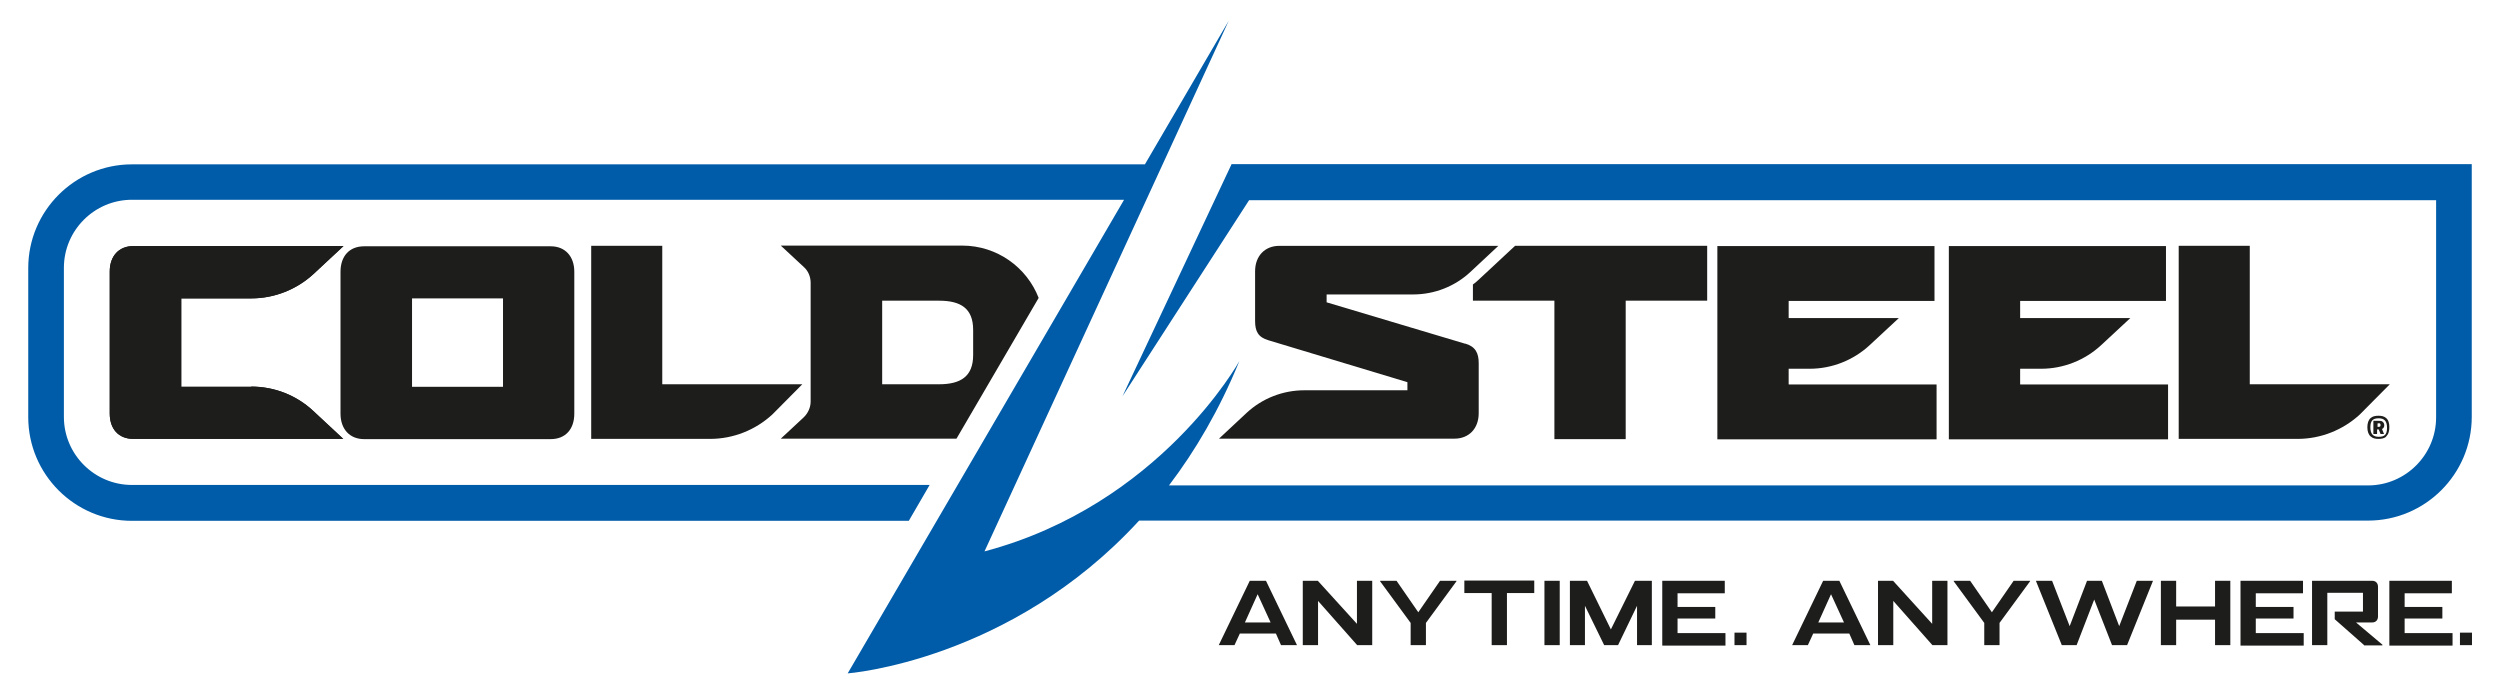
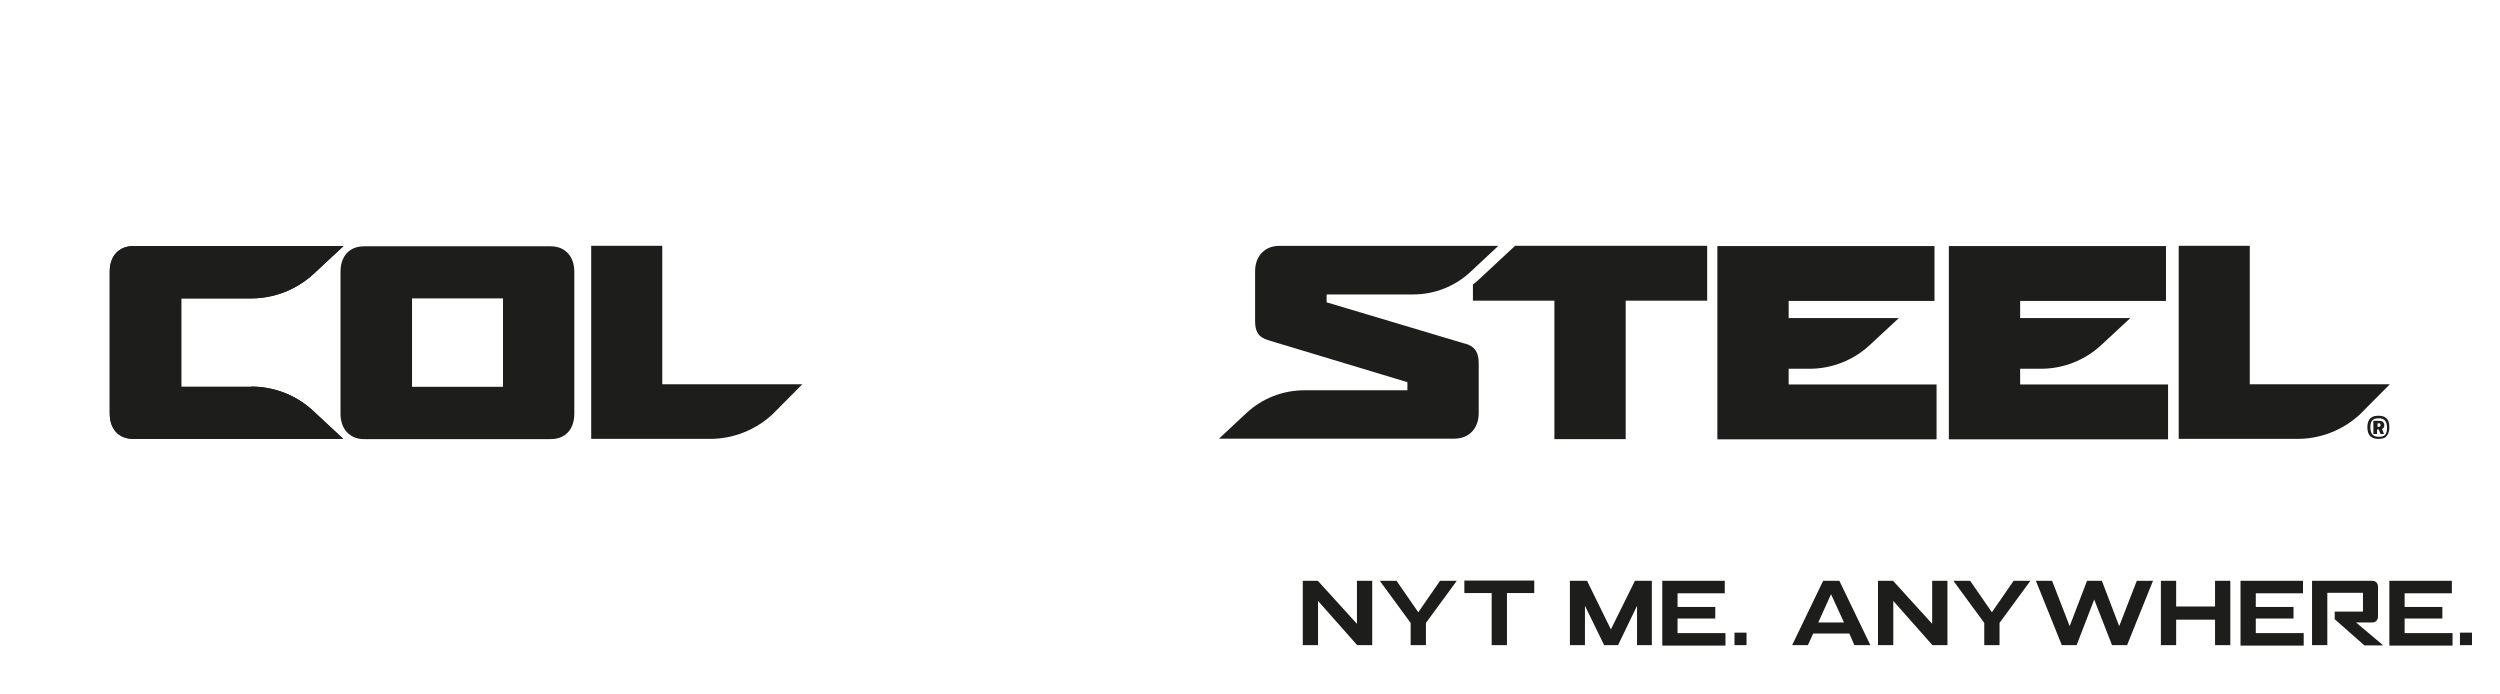
<svg xmlns="http://www.w3.org/2000/svg" id="Vrstva_1" version="1.1" viewBox="0 0 1080 300">
  <defs>
    <style>
      .st0 {
        fill: #1d1d1b;
      }

      .st1 {
        fill: #005ca9;
      }
    </style>
  </defs>
  <g>
    <path class="st0" d="M108.6,167.1h-30.3v-38.2h30.3c9.9,0,19.5-3.8,26.8-10.5l13-12.1H57.6c-6.3,0-10.2,4.4-10.2,11v61.3c0,6.7,3.8,11,10.2,11h90.7l-13-12.1c-7.3-6.8-16.8-10.5-26.8-10.5Z" />
    <path class="st0" d="M971.9,166v-59.8h-30.7v83.4h30.8s20.6,0,20.6,0c9.9,0,19.5-3.8,26.8-10.5l13-13.1h-60.5Z" />
    <path class="st0" d="M654.5,106.2l-15.9,14.8c-.7.7-1.5,1.3-2.3,1.9v7h35.2v59.8h30.8v-59.8h35.2v-23.7h-83.1Z" />
    <path class="st0" d="M633,148.5l-59.9-17.9v-3.4h37.4c9.2,0,18.1-3.5,24.8-9.8l12-11.2h-94.6c-6.3,0-10.5,4.4-10.5,11v21.5c0,4.4,1.3,7,5.8,8.3l60,18.1v3.5h0c0,0-44.6,0-44.6,0-9.2,0-18.1,3.5-24.8,9.7l-12,11.2h101.7c6.3,0,10.5-4.4,10.5-11v-21.6c0-4.4-1.4-7.2-5.9-8.5Z" />
    <path class="st0" d="M772.7,166v-6.7h9.1c9.6,0,18.9-3.7,25.9-10.2l12.6-11.7h-47.6v-7.4h63v-23.7h-93.8v83.5h94.7v-23.7h-63.8Z" />
    <path class="st0" d="M872.7,166v-6.7h9.1c9.6,0,18.9-3.7,25.9-10.2l12.6-11.7h-47.6v-7.4h63v-23.7h-93.8v83.5h94.7v-23.7h-63.8Z" />
    <path class="st0" d="M1030.9,188.6c-.9.8-2.1,1-3.4,1s-2.4-.2-3.3-1c-1-.8-1.5-2.2-1.5-4,0-1.7.4-3.1,1.4-4,.9-.8,2.1-1,3.4-1,1.3,0,2.4.2,3.3,1,1,.8,1.4,2.2,1.4,3.9,0,1.7-.4,3.2-1.4,4ZM1027.6,180.7c-2.5,0-3.6,1-3.6,3.9,0,2.9,1.2,4.1,3.6,4.1,2.5,0,3.6-.9,3.6-3.9,0-2.9-1.2-4.1-3.6-4.1ZM1028.4,187.5l-.8-2h-.2s-.5,0-.5,0v2s-1.6,0-1.6,0v-5.7s2.2,0,2.2,0c.8,0,1.5,0,1.9.5.4.3.6.9.6,1.4,0,.6-.2,1-.5,1.3-.1.1-.3.3-.5.3l.9,2.2h-1.7ZM1027.6,182.9h-.5s0,1.5,0,1.5h.5c.6,0,.8-.2.8-.8s-.3-.8-.9-.8Z" />
    <path class="st0" d="M108.6,167.1h-30.3v-38.2h30.3c9.9,0,19.5-3.8,26.8-10.5l13-12.1H57.6c-6.3,0-10.2,4.4-10.2,11v61.3c0,6.7,3.8,11,10.2,11h90.7l-13-12.1c-7.3-6.8-16.8-10.5-26.8-10.5Z" />
    <path class="st0" d="M237.9,189.7h-80.6c-6.3,0-10.2-4.4-10.2-11v-61.3c0-6.7,3.8-11,10.2-11h80.6c6.3,0,10.2,4.4,10.2,11v61.3c0,6.7-3.8,11-10.2,11ZM217.3,128.9h-39.3v38.2h39.3v-38.2Z" />
    <path class="st0" d="M286.1,166v-59.8h-30.7v83.4h30.8s20.6,0,20.6,0c9.9,0,19.5-3.8,26.8-10.5l13-13.1h-60.5Z" />
-     <path class="st0" d="M347.3,180.2l-10,9.3h75.9l35.5-60.8c-5.1-13.2-18-22.6-33-22.6h-78.4l10,9.3c1.9,1.7,2.9,4.2,2.9,6.8v51.2c0,2.6-1.1,5-2.9,6.8ZM381.1,129.9h24.6c9.3,0,14.7,3.3,14.7,12.6v10.9c0,9.3-5.5,12.6-14.7,12.6h-24.6v-36Z" />
-     <path class="st1" d="M532,71l-47.1,100.2,54.7-84.7h512.8v93.8c0,16.2-13.2,29.4-29.4,29.4H505c11.4-15,21.8-32.7,30.4-53.7,0,0-34.3,62.1-110.1,82.2L530.8,9l-36.2,62H57c-24.7,0-44.8,20.1-44.8,44.8v64.4c0,24.7,20.1,44.8,44.8,44.8h335.6l9-15.5H57c-16.2,0-29.4-13.2-29.4-29.4v-64.4c0-16.2,13.2-29.4,29.4-29.4h428.6l-119.4,204.6s70.1-5.2,125.9-66h530.9c24.7,0,44.8-20.1,44.8-44.8v-109.2h-535.8Z" />
  </g>
  <g>
-     <path class="st0" d="M553.4,278.7l-2.2-5h-15.6l-2.3,5h-6.8c0,0,13.4-27.8,13.4-27.8h7l13.4,27.8h0c0,0-6.9,0-6.9,0ZM543.3,256.7l-5.5,12.2h11.1l-5.6-12.2Z" />
    <path class="st0" d="M586.3,278.7l-16.9-19.1v19.1h-6.6v-27.8h6.5l16.9,18.6v-18.6h6.6v27.8h-6.5Z" />
    <path class="st0" d="M616,269.1v9.6h-6.6v-9.6l-13.2-18v-.2h7.1l9.4,13.6,9.4-13.6h7.1v.2l-13.2,18Z" />
    <path class="st0" d="M651,256.2v22.5h-6.6v-22.5h-11.8v-5.4h30.2v5.4h-11.8Z" />
-     <path class="st0" d="M667.2,278.7v-27.8h6.6v27.8h-6.6Z" />
    <path class="st0" d="M707.2,278.7v-17l-8.2,17h-6l-8.3-17v17h-6.5v-27.8h7.4l10.3,21h0l10.4-21h7.3v27.8h-6.5Z" />
    <path class="st0" d="M718.1,278.7v-27.8h27v5.4h-20.4v5.9h16.3v5h-16.3v6.3h20.7v5.4h-27.3Z" />
    <path class="st0" d="M749.3,278.7v-5.4h5.2v5.4h-5.2Z" />
    <path class="st0" d="M801.1,278.7l-2.2-5h-15.6l-2.3,5h-6.8c0,0,13.4-27.8,13.4-27.8h7l13.4,27.8h0c0,0-6.9,0-6.9,0ZM791,256.7l-5.5,12.2h11.1l-5.6-12.2Z" />
    <path class="st0" d="M834.8,278.7l-16.9-19.1v19.1h-6.6v-27.8h6.5l16.9,18.6v-18.6h6.6v27.8h-6.5Z" />
    <path class="st0" d="M863.8,269.1v9.6h-6.6v-9.6l-13.2-18v-.2h7.1l9.4,13.6,9.4-13.6h7.1v.2l-13.2,18Z" />
    <path class="st0" d="M918.8,278.7h-6.4l-7.7-19.7-7.6,19.7h-6.4l-11.2-27.8h7l7.6,19.6,7.5-19.6h6.4l7.5,19.6,7.6-19.6h7l-11.2,27.8Z" />
    <path class="st0" d="M956.9,278.7v-11h-16.8v11h-6.6v-27.8h6.6v11.1h16.8v-11.1h6.6v27.8h-6.6Z" />
    <path class="st0" d="M967.9,278.7v-27.8h27v5.4h-20.4v5.9h16.3v5h-16.3v6.3h20.7v5.4h-27.3Z" />
    <path class="st0" d="M1021.3,278.7l-12.7-11.2v-3.3h12.2v-8.1h-15.4v22.6h-6.6v-27.8h26c1.5,0,2.5,1,2.5,2.6v12.8c0,1.6-1,2.6-2.5,2.6h-7l11.4,9.6v.3h-8Z" />
    <path class="st0" d="M1032.2,278.7v-27.8h27v5.4h-20.4v5.9h16.3v5h-16.3v6.3h20.7v5.4h-27.3Z" />
    <path class="st0" d="M1062.7,278.7v-5.4h5.2v5.4h-5.2Z" />
  </g>
</svg>